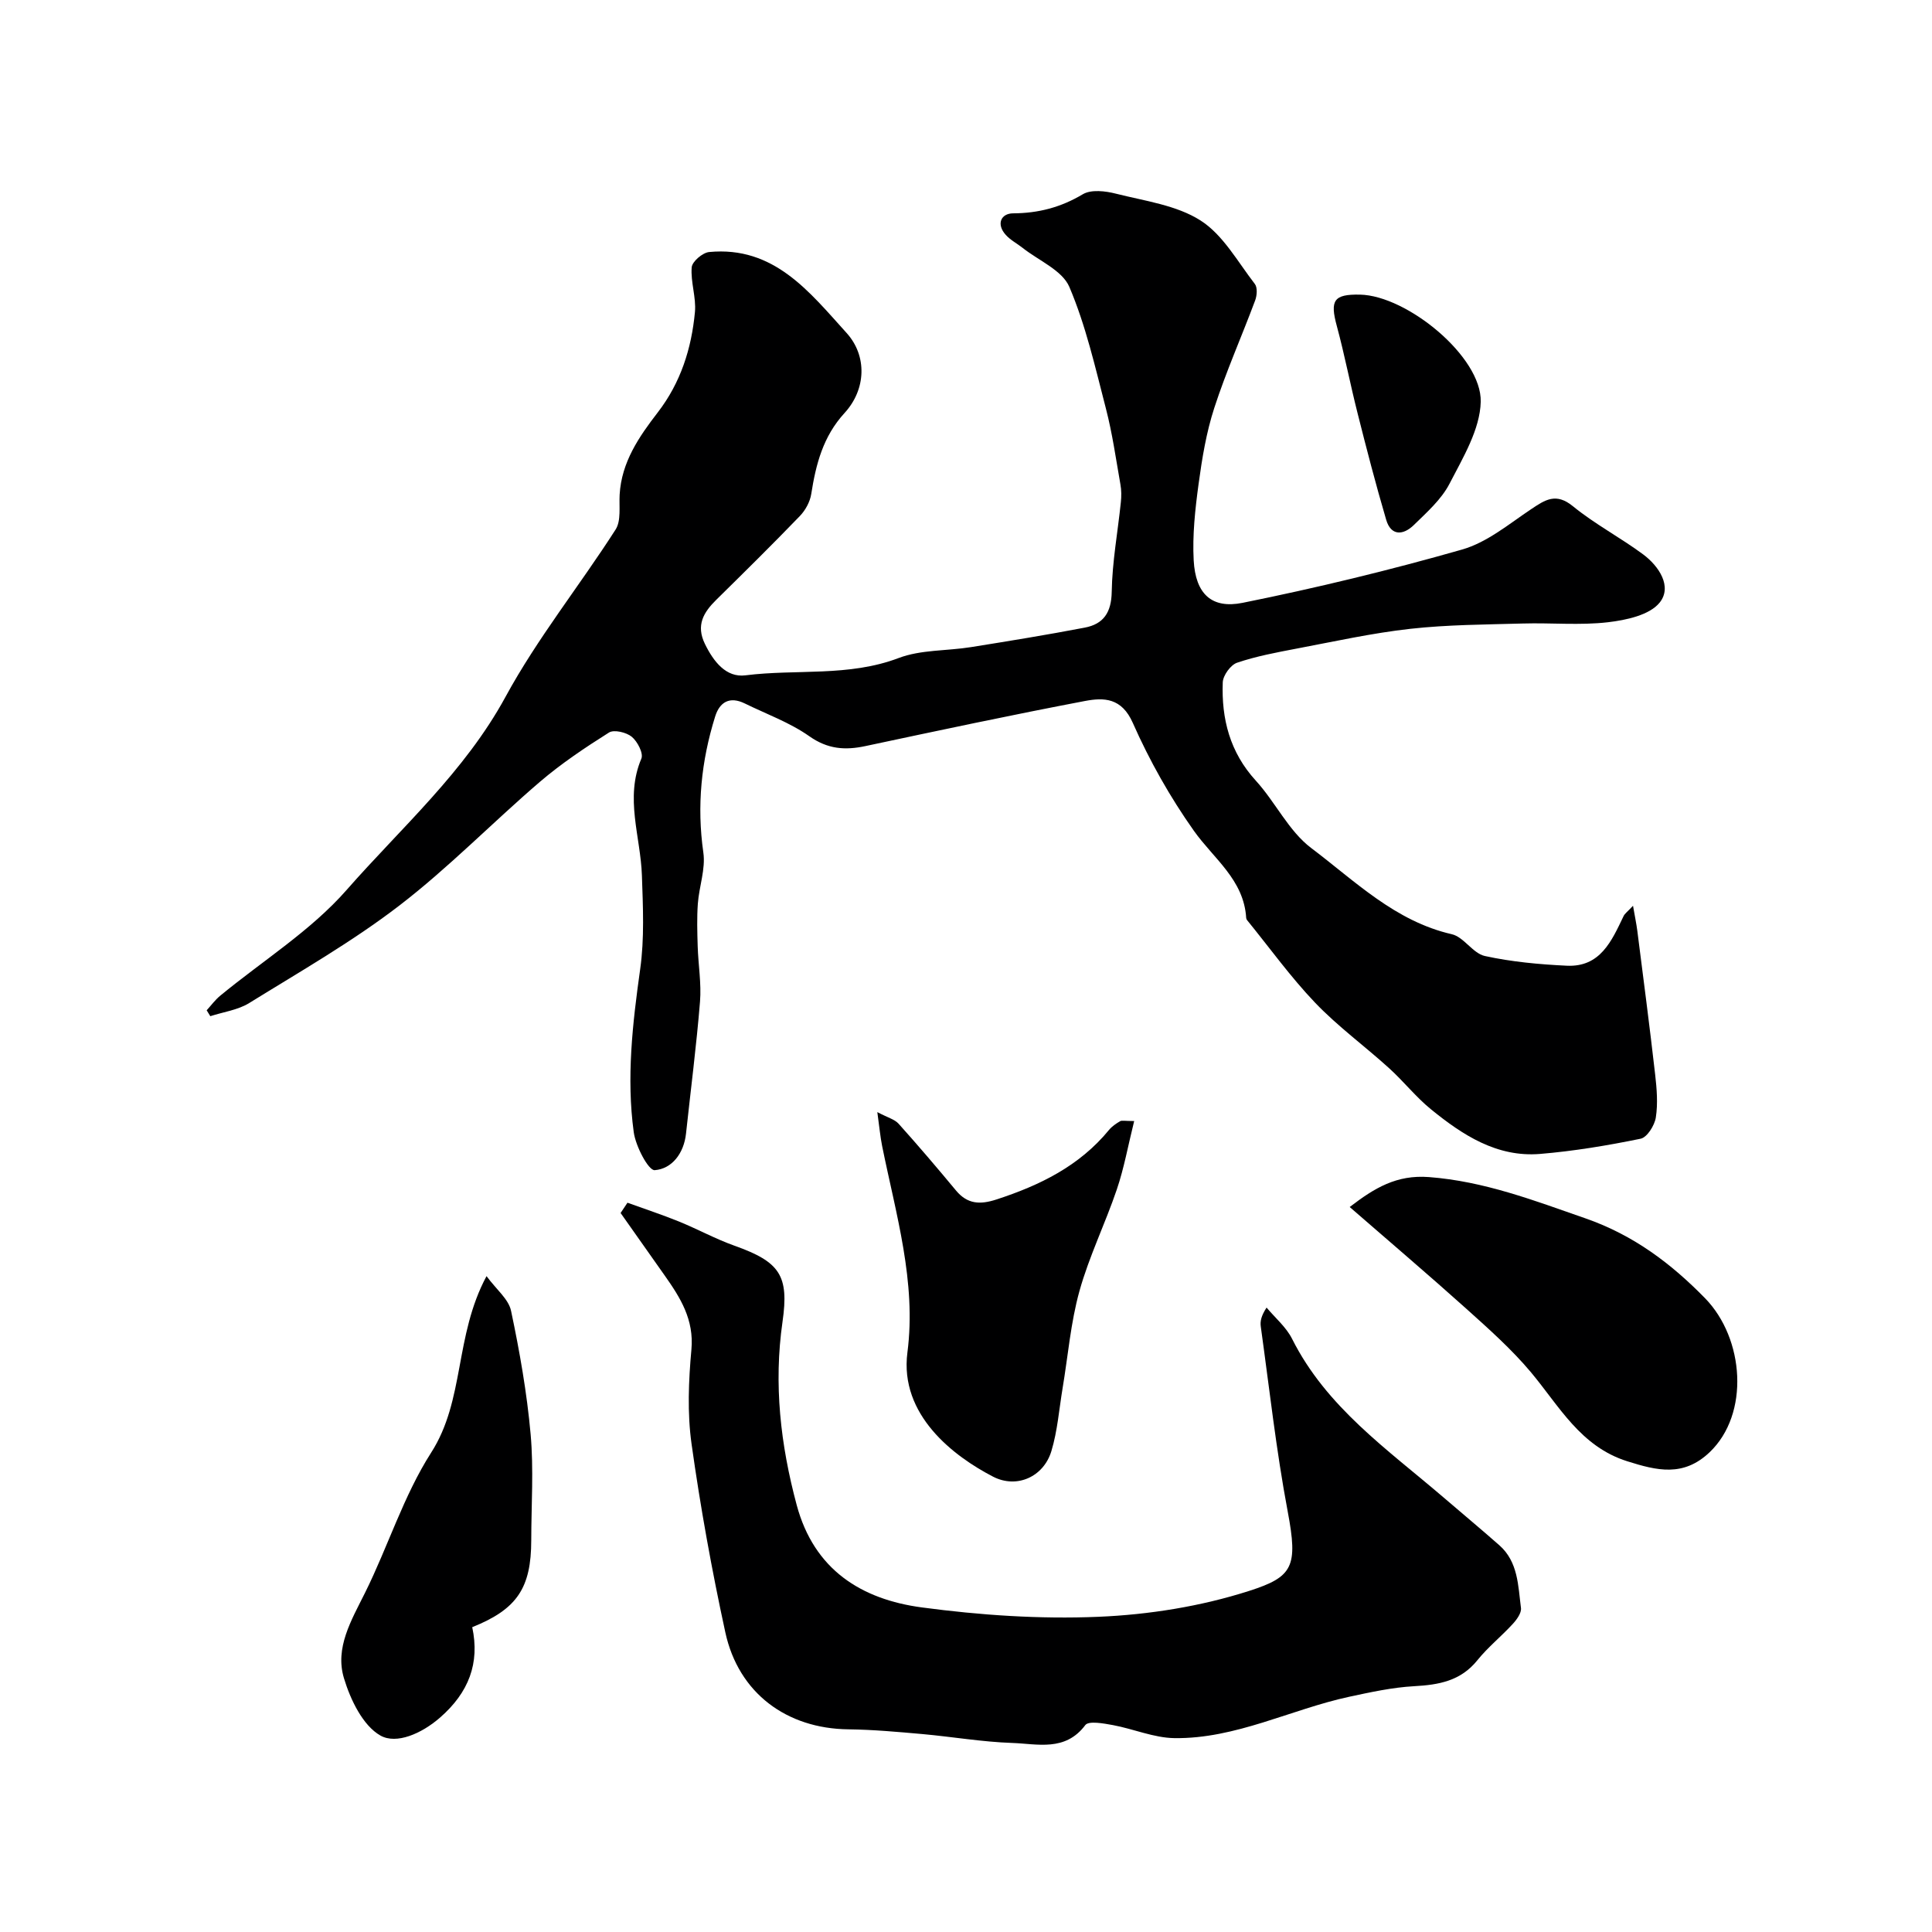
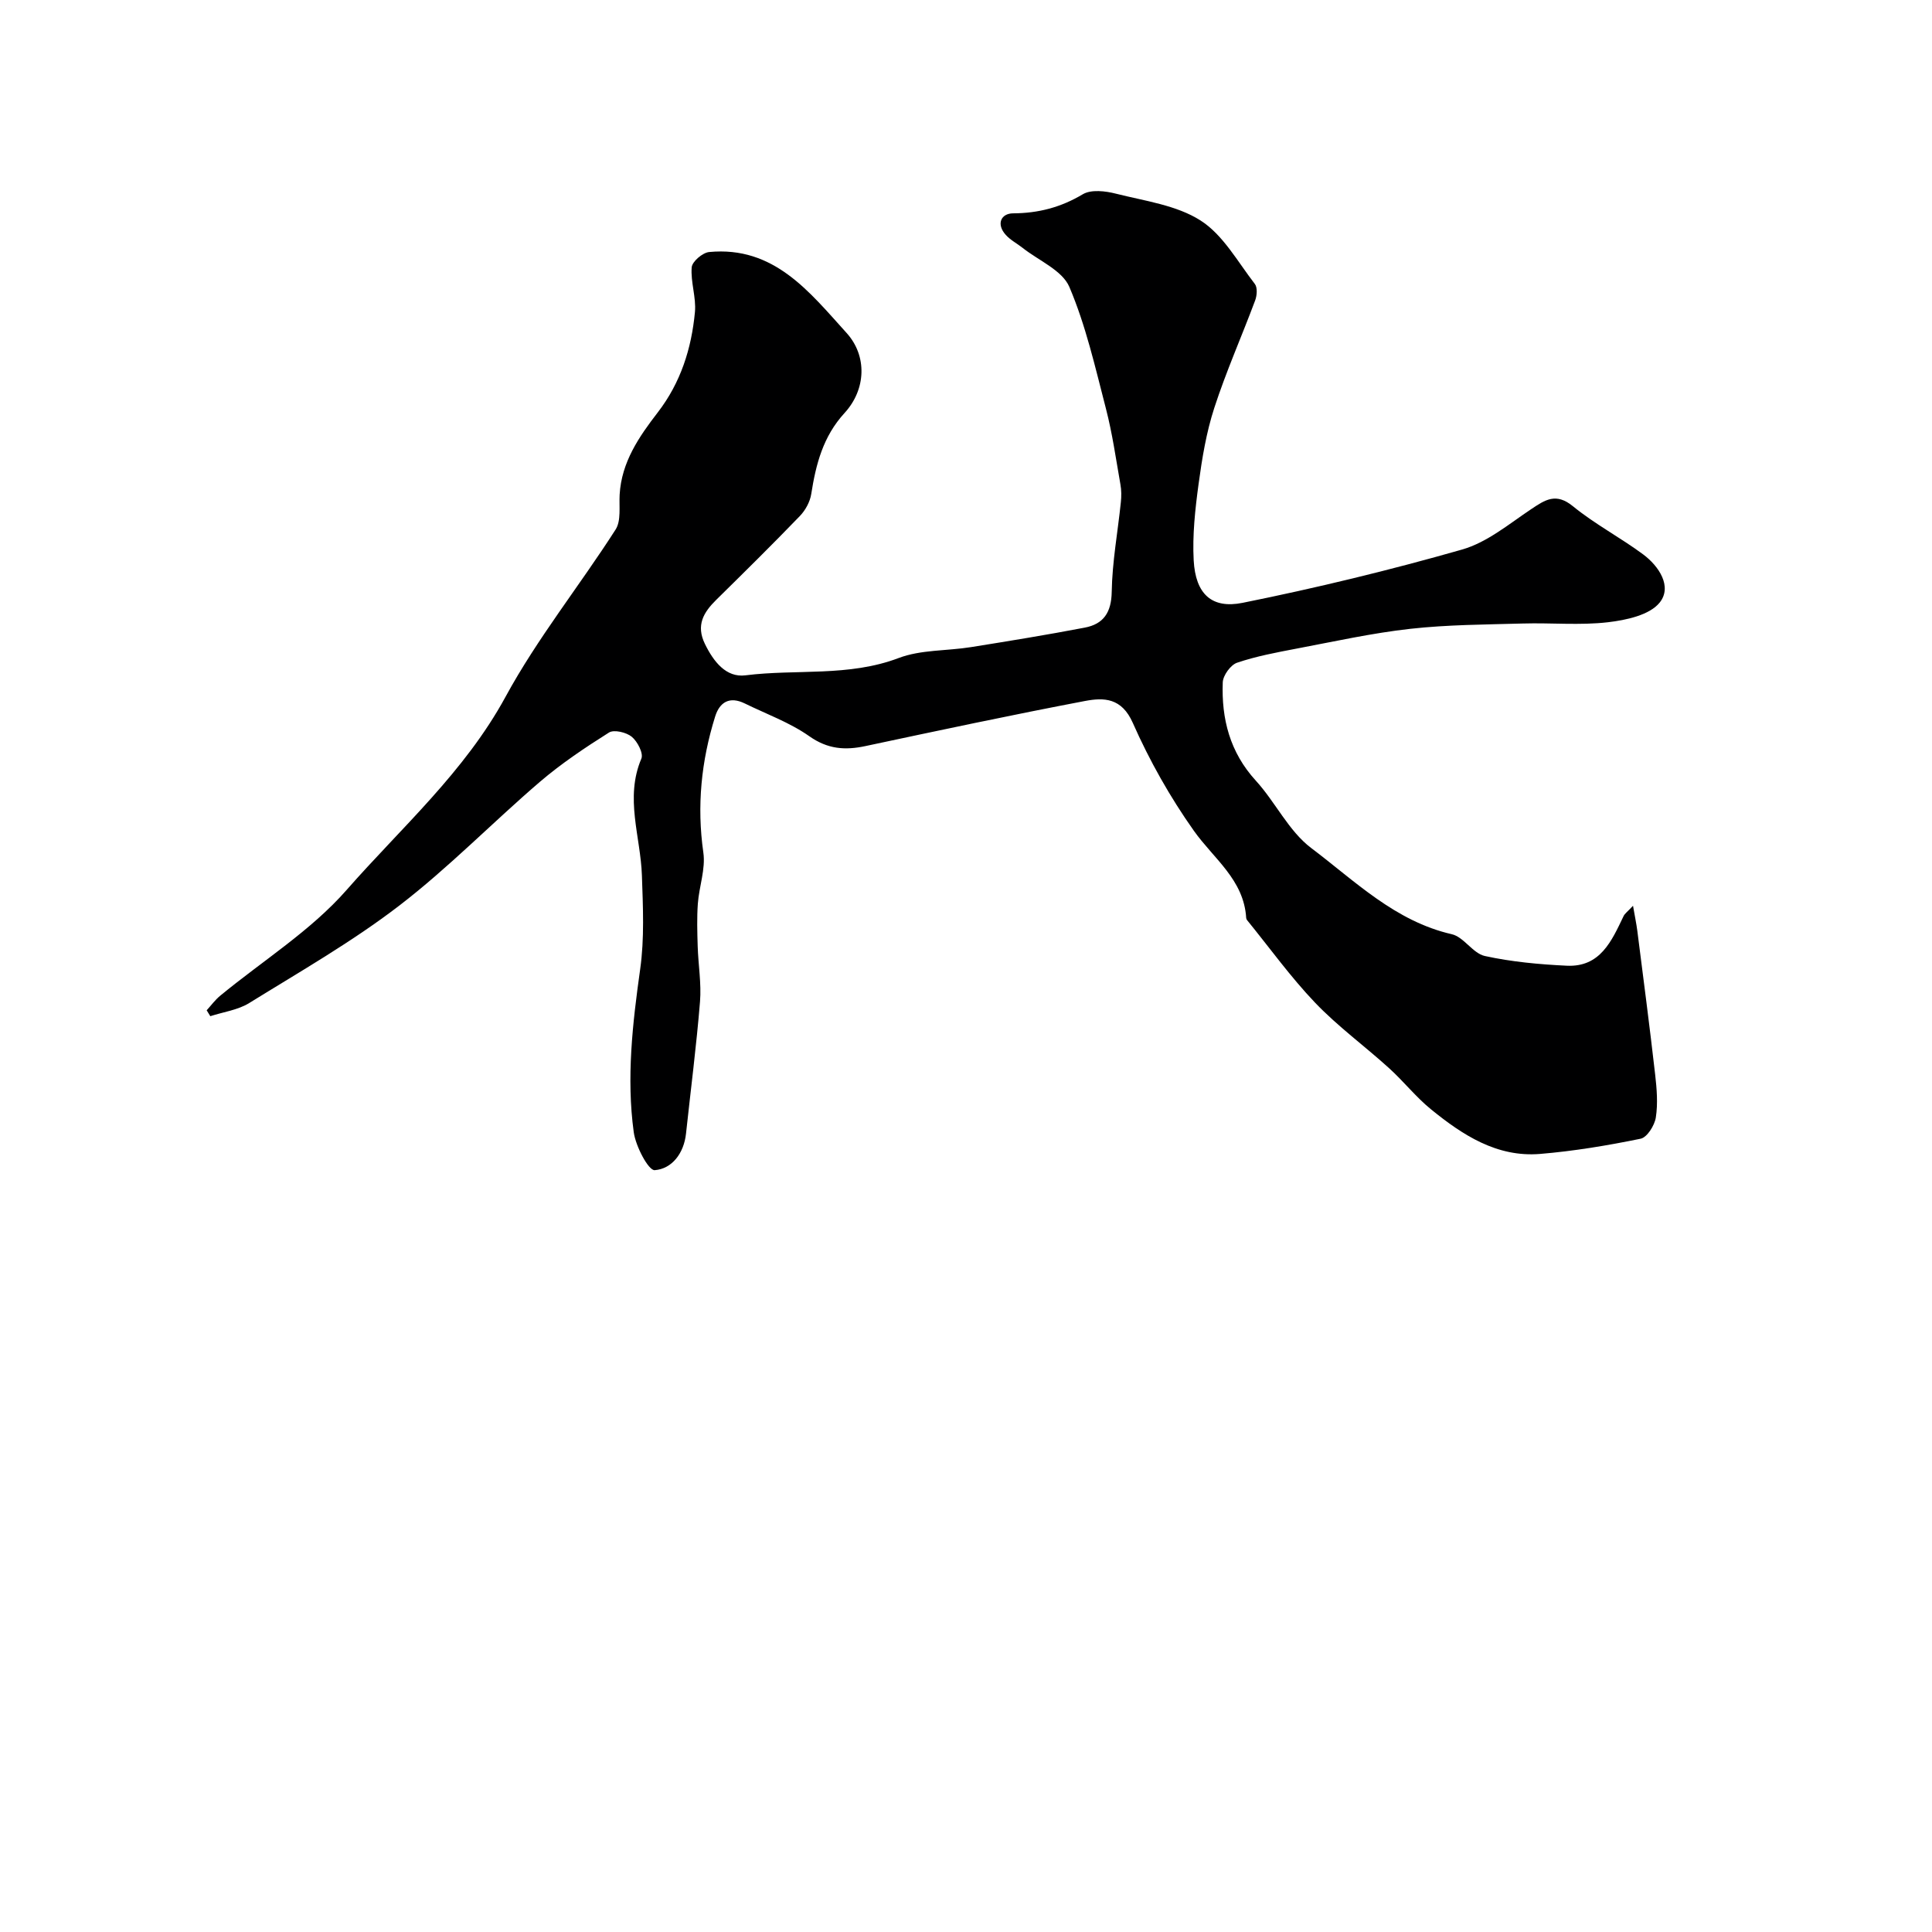
<svg xmlns="http://www.w3.org/2000/svg" enable-background="new 0 0 400 400" viewBox="0 0 400 400">
  <g fill="#000001">
    <path d="m338.1 187.53c.39 2.27.7 3.72.89 5.19 1.26 9.91 2.56 19.81 3.69 29.73.34 2.95.59 6.02.14 8.92-.26 1.65-1.81 4.12-3.15 4.39-6.87 1.41-13.84 2.57-20.83 3.15-8.92.73-16.02-3.91-22.56-9.23-3.14-2.55-5.69-5.82-8.7-8.54-5.05-4.58-10.62-8.64-15.31-13.55-5.08-5.32-9.41-11.36-14.07-17.08-.1-.12-.18-.3-.19-.46-.48-7.92-6.72-12.25-10.82-18.03-4.93-6.96-9.2-14.54-12.65-22.34-2.32-5.25-6-5.29-9.95-4.54-15.18 2.89-30.3 6.11-45.42 9.33-4.23.9-7.8.64-11.61-2.04-4.05-2.85-8.88-4.59-13.37-6.79-3.11-1.52-5.19-.31-6.13 2.72-2.87 9.19-3.82 18.5-2.44 28.15.49 3.4-.88 7.04-1.14 10.59-.21 2.93-.12 5.9-.03 8.85.12 3.81.78 7.65.48 11.42-.74 9.13-1.92 18.23-2.9 27.34-.44 4.07-2.9 7.29-6.48 7.56-1.29.1-3.94-4.94-4.34-7.86-1.54-11.27-.25-22.49 1.33-33.74.9-6.37.58-12.95.36-19.42-.27-8.05-3.58-16.03-.11-24.19.46-1.09-.81-3.55-1.99-4.52-1.12-.92-3.67-1.53-4.71-.88-4.95 3.12-9.87 6.41-14.31 10.21-9.82 8.42-18.89 17.77-29.12 25.63-9.76 7.49-20.55 13.66-31.05 20.16-2.35 1.46-5.36 1.85-8.07 2.73-.25-.41-.5-.81-.75-1.22.92-1.01 1.74-2.14 2.78-3 8.79-7.25 18.76-13.45 26.17-21.89 11.36-12.95 24.46-24.45 32.94-40.04 6.57-12.08 15.32-22.97 22.77-34.6 1.18-1.84.7-4.79.84-7.24.39-6.72 4-11.97 7.89-17.01 4.75-6.16 6.99-13.23 7.7-20.79.28-3.04-.92-6.21-.67-9.26.1-1.19 2.25-3.03 3.61-3.16 13.43-1.28 20.77 8.27 28.46 16.76 4.28 4.73 4.06 11.67-.42 16.56-4.46 4.87-5.93 10.6-6.9 16.77-.25 1.62-1.21 3.38-2.36 4.57-5.67 5.88-11.48 11.61-17.3 17.34-2.66 2.62-4.24 5.27-2.35 9.15 1.79 3.66 4.39 7 8.39 6.49 10.54-1.33 21.35.35 31.71-3.58 4.61-1.75 9.98-1.46 14.98-2.26 7.87-1.26 15.74-2.54 23.57-4.04 3.86-.74 5.5-3.11 5.57-7.41.1-6.19 1.25-12.36 1.89-18.55.13-1.22.13-2.5-.09-3.7-.93-5.26-1.67-10.57-3.01-15.72-2.2-8.48-4.15-17.15-7.56-25.15-1.47-3.45-6.34-5.45-9.68-8.09-1.15-.91-2.52-1.61-3.48-2.68-2.03-2.25-.99-4.45 1.5-4.47 5.27-.03 9.89-1.24 14.44-3.95 1.73-1.03 4.69-.68 6.87-.12 5.96 1.51 12.51 2.36 17.51 5.55 4.66 2.97 7.69 8.55 11.24 13.14.57.73.45 2.39.07 3.4-2.78 7.45-6.02 14.73-8.47 22.28-1.65 5.07-2.53 10.45-3.25 15.76-.71 5.22-1.29 10.55-1.01 15.78.38 6.96 3.72 10.09 10.13 8.8 15.28-3.08 30.47-6.76 45.46-11.04 5.14-1.47 9.67-5.27 14.26-8.34 2.93-1.96 5.16-3.49 8.68-.61 4.52 3.69 9.79 6.46 14.5 9.94 3.32 2.46 6.08 6.69 3.46 9.98-2.08 2.61-6.95 3.65-10.73 4.09-5.79.67-11.71.09-17.57.26-7.79.22-15.62.24-23.34 1.1-7.91.88-15.73 2.62-23.56 4.1-4.14.79-8.33 1.57-12.31 2.92-1.33.45-2.9 2.62-2.96 4.05-.29 7.56 1.47 14.48 6.83 20.35 4.08 4.46 6.82 10.46 11.5 13.98 9.05 6.82 17.34 15.14 29.09 17.83 2.49.57 4.35 3.96 6.84 4.51 5.54 1.21 11.28 1.74 16.96 2.01 6.93.33 9.29-5.1 11.74-10.22.24-.56.82-.94 1.98-2.19z" />
-     <path d="m129.91 249.01c3.53 1.28 7.1 2.45 10.58 3.86 3.9 1.58 7.62 3.63 11.57 5.04 9.41 3.35 11.33 6.15 9.95 15.76-1.85 12.87-.42 25.43 2.94 37.94 3.61 13.42 13.41 19.52 25.91 21.19 12.07 1.61 24.4 2.45 36.55 1.94 10.49-.44 21.23-2.16 31.21-5.36 9.08-2.91 10.14-5.02 7.99-16.42-2.39-12.67-3.8-25.53-5.58-38.32-.15-1.07.08-2.2 1.2-3.92 1.79 2.14 4.06 4.04 5.28 6.47 7.1 14.15 19.76 22.9 31.28 32.77 3.87 3.32 7.78 6.58 11.61 9.95 3.93 3.45 3.9 8.4 4.5 13.01.13 1.02-.87 2.4-1.7 3.3-2.36 2.58-5.14 4.8-7.32 7.51-3.46 4.3-7.98 5.1-13.1 5.38-4.5.25-8.98 1.23-13.41 2.18-12.14 2.62-23.51 8.74-36.22 8.57-4.26-.06-8.47-1.91-12.75-2.7-1.9-.35-5.01-.92-5.7 0-4.16 5.54-9.9 3.88-15.12 3.7-6.22-.21-12.4-1.28-18.61-1.84-5.09-.45-10.2-.92-15.3-.98-12.79-.14-22.76-7.48-25.5-20.08-2.8-12.9-5.16-25.93-6.99-39-.9-6.4-.62-13.08-.03-19.56.56-6.19-2.28-10.71-5.51-15.29-3.05-4.32-6.1-8.65-9.15-12.97.46-.7.94-1.42 1.42-2.13z" />
-     <path d="m279.44 249.9c5.13-3.94 9.7-6.71 16.4-6.2 11.44.87 21.72 4.83 32.39 8.54 10.04 3.49 17.82 9.42 24.79 16.55 8.14 8.35 9.27 23.96.93 31.89-5.43 5.16-10.92 3.79-17.04 1.86-9.71-3.06-14.09-11.44-19.99-18.48-4-4.76-8.72-8.95-13.37-13.13-7.8-7-15.78-13.78-24.11-21.03z" />
-     <path d="m234.82 232.1c-1.28 5.14-2.1 9.76-3.59 14.15-2.4 7.08-5.74 13.86-7.74 21.04-1.82 6.54-2.37 13.44-3.5 20.18-.72 4.33-1.05 8.79-2.31 12.96-1.61 5.33-7.16 7.84-12.09 5.29-8.09-4.19-19.4-12.73-17.72-25.7 1.89-14.6-2.39-28.65-5.24-42.78-.38-1.89-.55-3.82-.99-6.99 2.15 1.14 3.58 1.49 4.4 2.4 4.06 4.52 8 9.15 11.88 13.82 2.37 2.86 5 2.97 8.38 1.87 8.97-2.92 17.17-6.92 23.3-14.39.61-.74 1.46-1.32 2.3-1.81.36-.22.96-.04 2.92-.04z" />
-     <path d="m100.73 264.21c2.01 2.74 4.57 4.75 5.08 7.19 1.78 8.42 3.28 16.96 4.05 25.53.65 7.26.14 14.63.13 21.95-.01 9.89-2.92 14.28-12.22 18.01 1.6 7.46-.72 13.53-6.67 18.72-3.83 3.34-9.03 5.58-12.33 3.72-3.65-2.06-6.22-7.43-7.56-11.88-1.9-6.3 1.53-11.98 4.35-17.65 4.77-9.59 7.98-20.1 13.7-29.04 7.01-10.92 4.79-24.09 11.47-36.55z" />
-     <path d="m281.58 61c9.72.2 25.21 12.85 24.99 22.18-.14 5.73-3.68 11.58-6.47 16.98-1.69 3.26-4.7 5.92-7.4 8.56-2.14 2.08-4.7 2.33-5.71-1.12-2.15-7.3-4.06-14.67-5.92-22.05-1.52-5.99-2.68-12.07-4.29-18.03-1.46-5.35-.65-6.63 4.8-6.52z" />
  </g>
</svg>